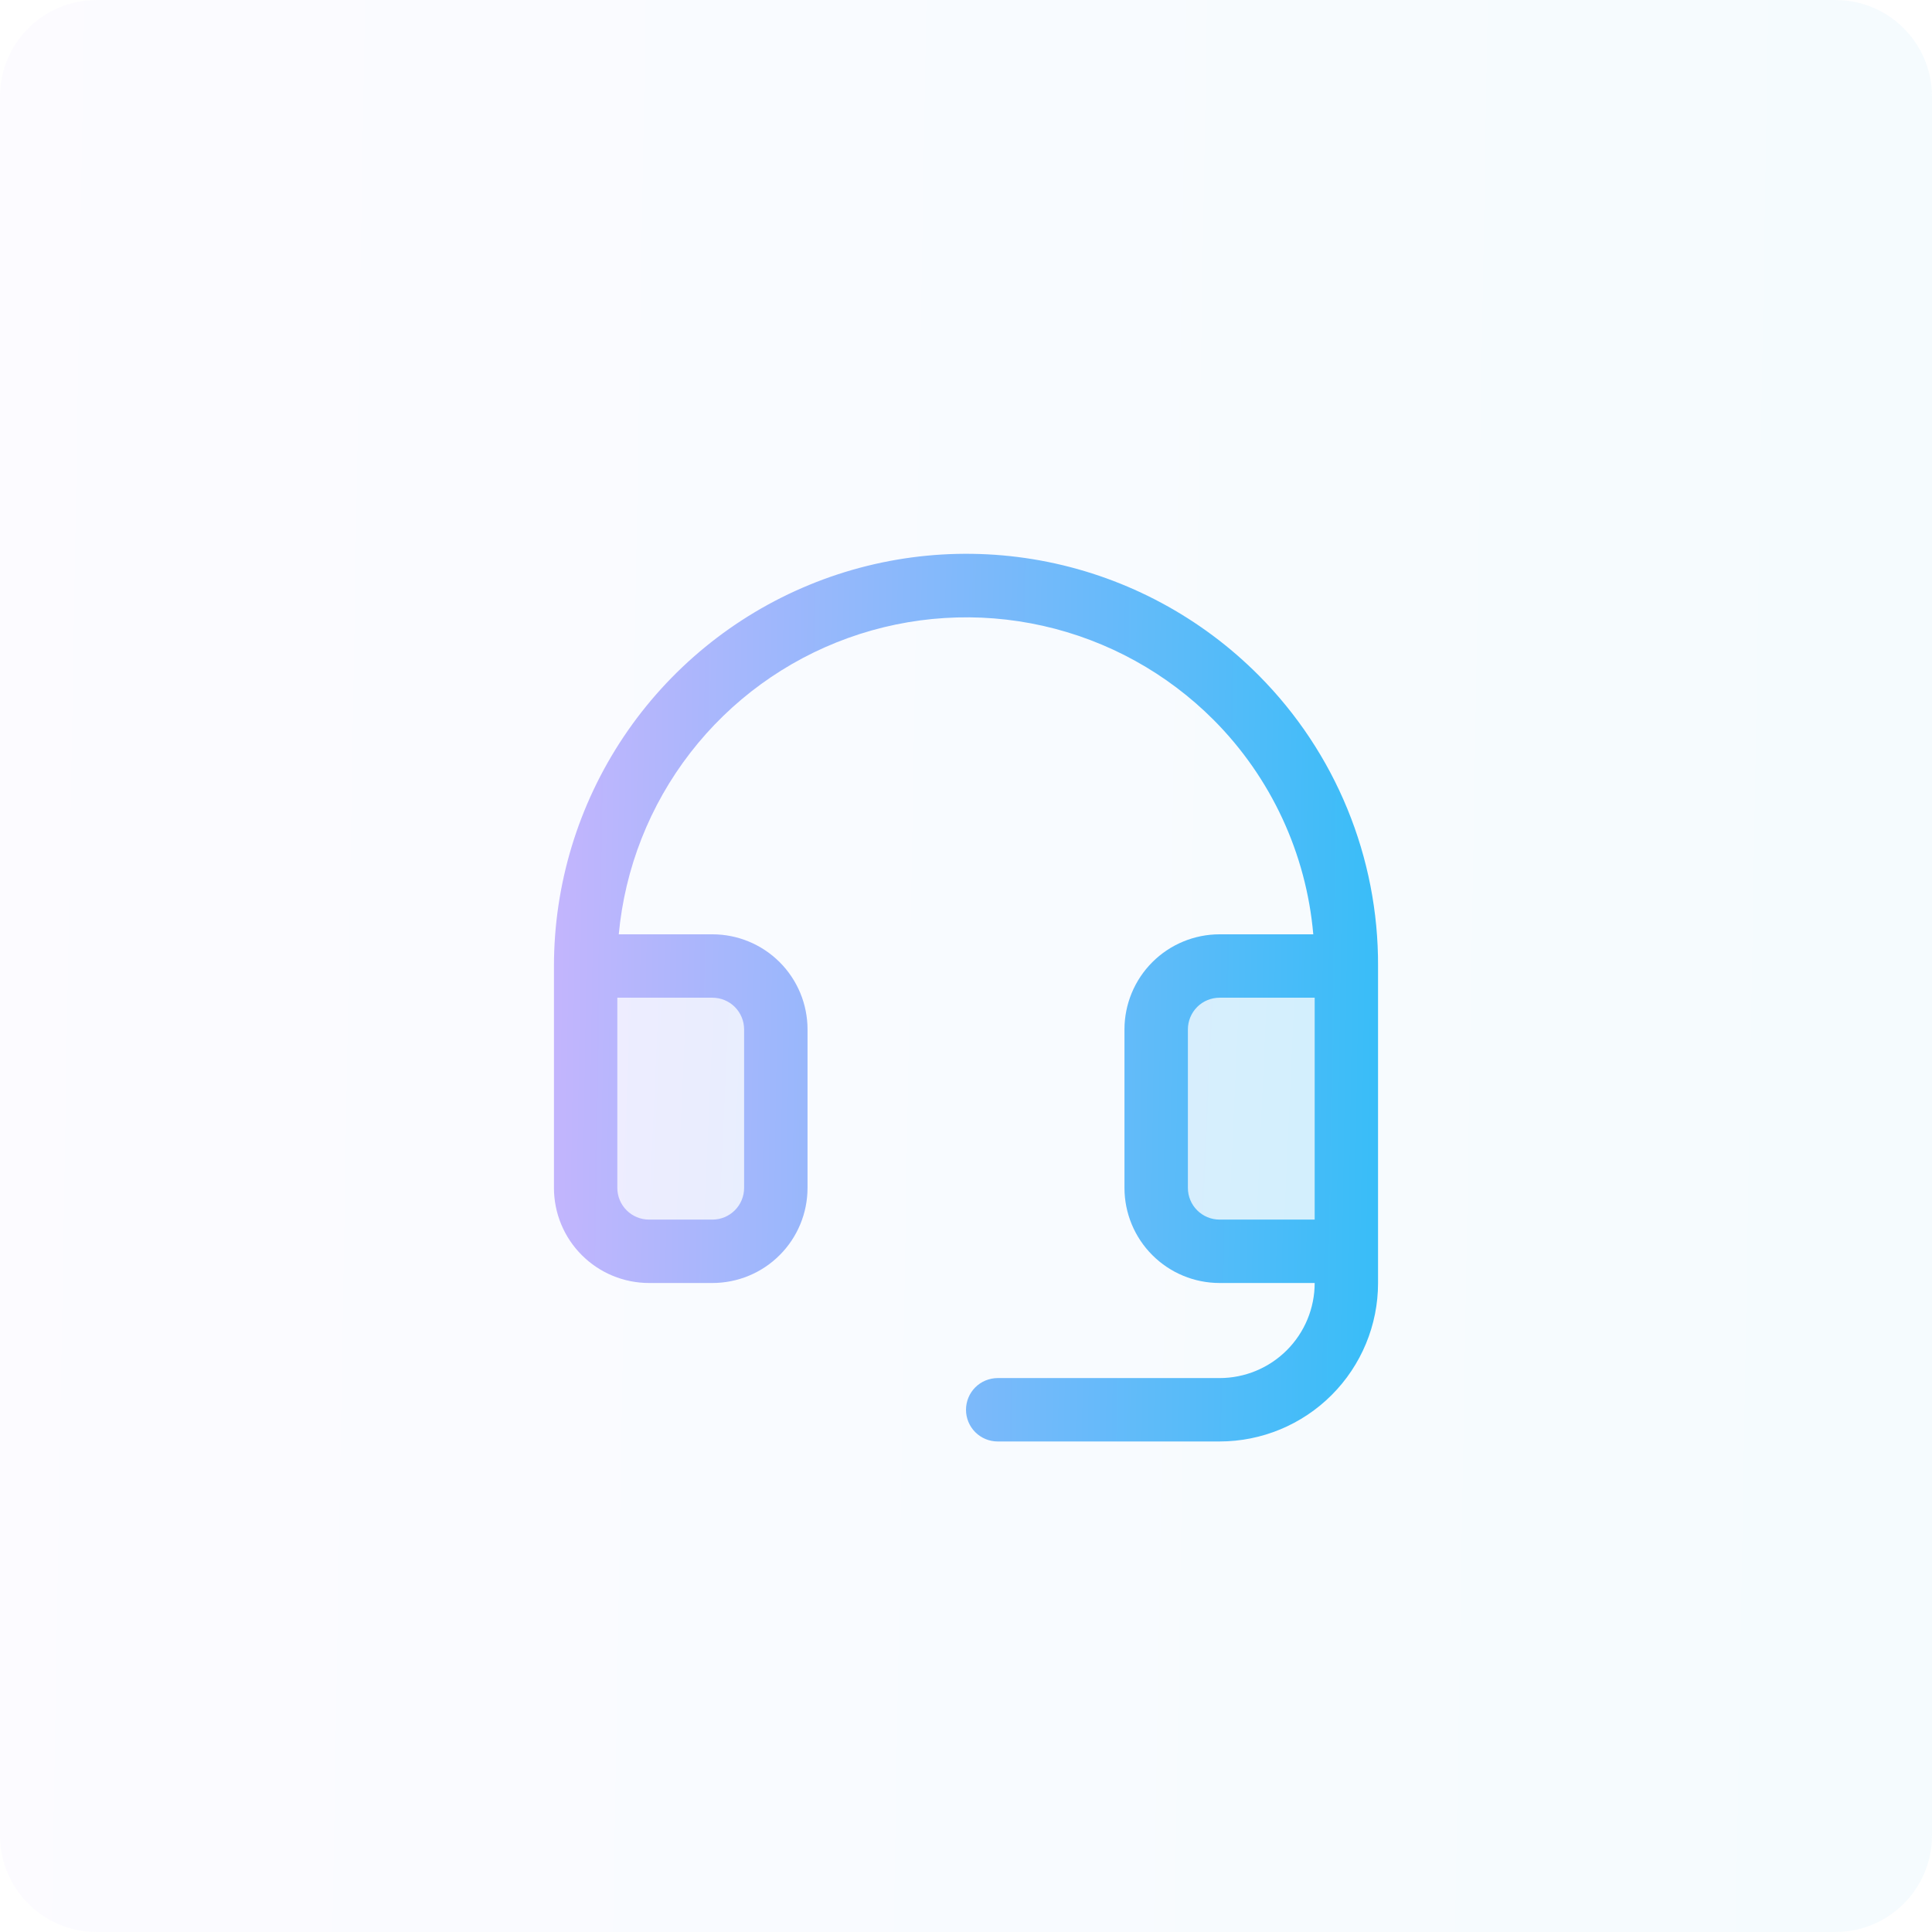
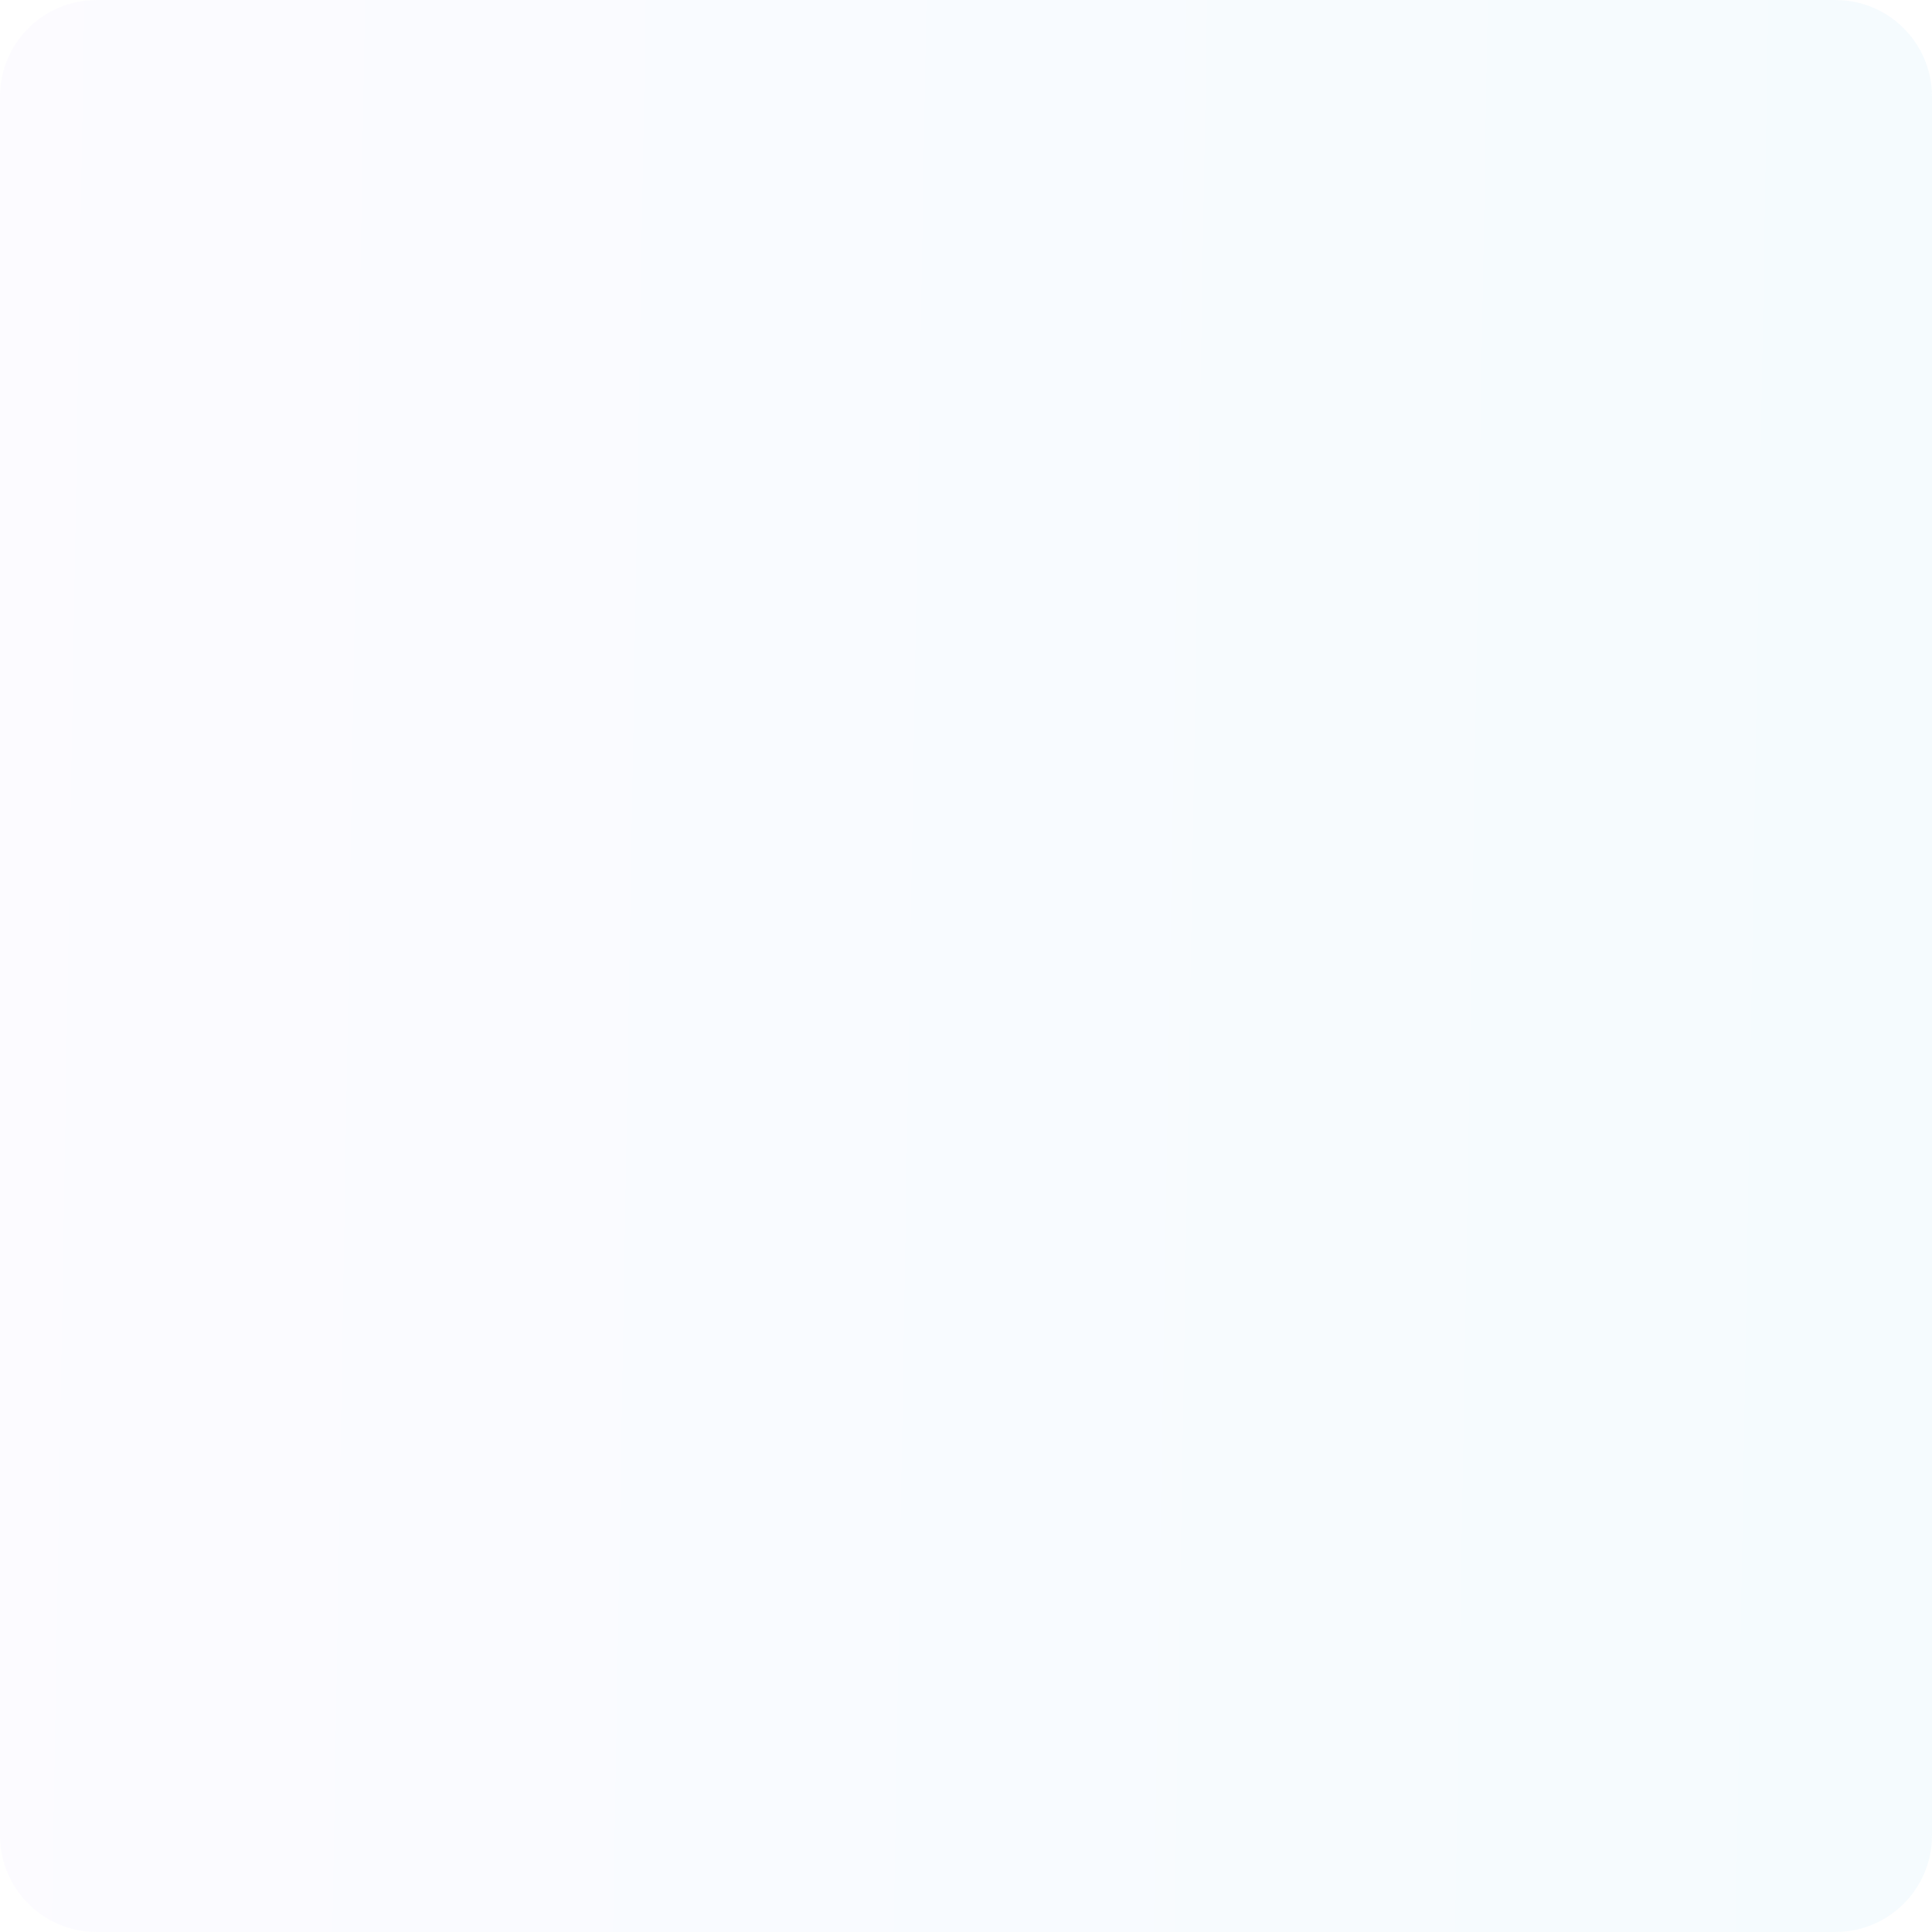
<svg xmlns="http://www.w3.org/2000/svg" width="80" height="80" viewBox="0 0 80 80" fill="none">
  <path d="M0 4C0 1.791 1.791 0 4 0H76C78.209 0 80 1.791 80 4V76C80 78.209 78.209 80 76 80H4C1.791 80 0 78.209 0 76V4Z" fill="url(#paint0_linear_73263_11048)" fill-opacity="0.05" />
-   <path opacity="0.2" d="M32.125 42.625V49.188C32.125 49.884 31.848 50.551 31.356 51.044C30.864 51.536 30.196 51.812 29.5 51.812H26.875C26.179 51.812 25.511 51.536 25.019 51.044C24.527 50.551 24.25 49.884 24.25 49.188V40H29.5C30.196 40 30.864 40.277 31.356 40.769C31.848 41.261 32.125 41.929 32.125 42.625ZM50.5 40C49.804 40 49.136 40.277 48.644 40.769C48.152 41.261 47.875 41.929 47.875 42.625V49.188C47.875 49.884 48.152 50.551 48.644 51.044C49.136 51.536 49.804 51.812 50.5 51.812H55.75V40H50.5Z" fill="url(#paint1_linear_73263_11048)" />
-   <path d="M52.123 27.968C49.739 25.571 46.697 23.935 43.383 23.267C40.068 22.6 36.63 22.932 33.505 24.221C30.379 25.509 27.706 27.697 25.825 30.506C23.944 33.315 22.939 36.62 22.938 40.001V49.188C22.938 50.232 23.352 51.234 24.091 51.972C24.829 52.711 25.831 53.126 26.875 53.126H29.5C30.544 53.126 31.546 52.711 32.284 51.972C33.023 51.234 33.438 50.232 33.438 49.188V42.626C33.438 41.581 33.023 40.58 32.284 39.841C31.546 39.103 30.544 38.688 29.5 38.688H25.622C25.875 35.951 26.903 33.344 28.585 31.17C30.267 28.997 32.534 27.348 35.12 26.417C37.706 25.486 40.504 25.311 43.185 25.914C45.867 26.516 48.321 27.87 50.261 29.817C52.631 32.2 54.089 35.34 54.38 38.688H50.5C49.456 38.688 48.454 39.103 47.716 39.841C46.977 40.58 46.562 41.581 46.562 42.626V49.188C46.562 50.232 46.977 51.234 47.716 51.972C48.454 52.711 49.456 53.126 50.5 53.126H54.438C54.438 54.17 54.023 55.171 53.284 55.91C52.546 56.648 51.544 57.063 50.5 57.063H41.312C40.964 57.063 40.631 57.201 40.384 57.447C40.138 57.694 40 58.028 40 58.376C40 58.724 40.138 59.057 40.384 59.304C40.631 59.55 40.964 59.688 41.312 59.688H50.5C52.24 59.688 53.91 58.997 55.14 57.766C56.371 56.535 57.062 54.866 57.062 53.126V40.001C57.071 37.769 56.639 35.557 55.791 33.492C54.944 31.427 53.697 29.55 52.123 27.968ZM29.5 41.313C29.848 41.313 30.182 41.451 30.428 41.697C30.674 41.944 30.812 42.278 30.812 42.626V49.188C30.812 49.536 30.674 49.87 30.428 50.116C30.182 50.362 29.848 50.501 29.5 50.501H26.875C26.527 50.501 26.193 50.362 25.947 50.116C25.701 49.87 25.562 49.536 25.562 49.188V41.313H29.5ZM50.5 50.501C50.152 50.501 49.818 50.362 49.572 50.116C49.326 49.87 49.188 49.536 49.188 49.188V42.626C49.188 42.278 49.326 41.944 49.572 41.697C49.818 41.451 50.152 41.313 50.5 41.313H54.438V50.501H50.5Z" fill="url(#paint2_linear_73263_11048)" />
  <defs>
    <linearGradient id="paint0_linear_73263_11048" x1="0" y1="0" x2="81.33" y2="1.376" gradientUnits="userSpaceOnUse">
      <stop stop-color="#C4B5FD" />
      <stop offset="1" stop-color="#38BDF8" />
    </linearGradient>
    <linearGradient id="paint1_linear_73263_11048" x1="24.25" y1="40" x2="56.218" y2="41.443" gradientUnits="userSpaceOnUse">
      <stop stop-color="#C4B5FD" />
      <stop offset="1" stop-color="#38BDF8" />
    </linearGradient>
    <linearGradient id="paint2_linear_73263_11048" x1="22.938" y1="22.932" x2="57.632" y2="23.477" gradientUnits="userSpaceOnUse">
      <stop stop-color="#C4B5FD" />
      <stop offset="1" stop-color="#38BDF8" />
    </linearGradient>
  </defs>
</svg>